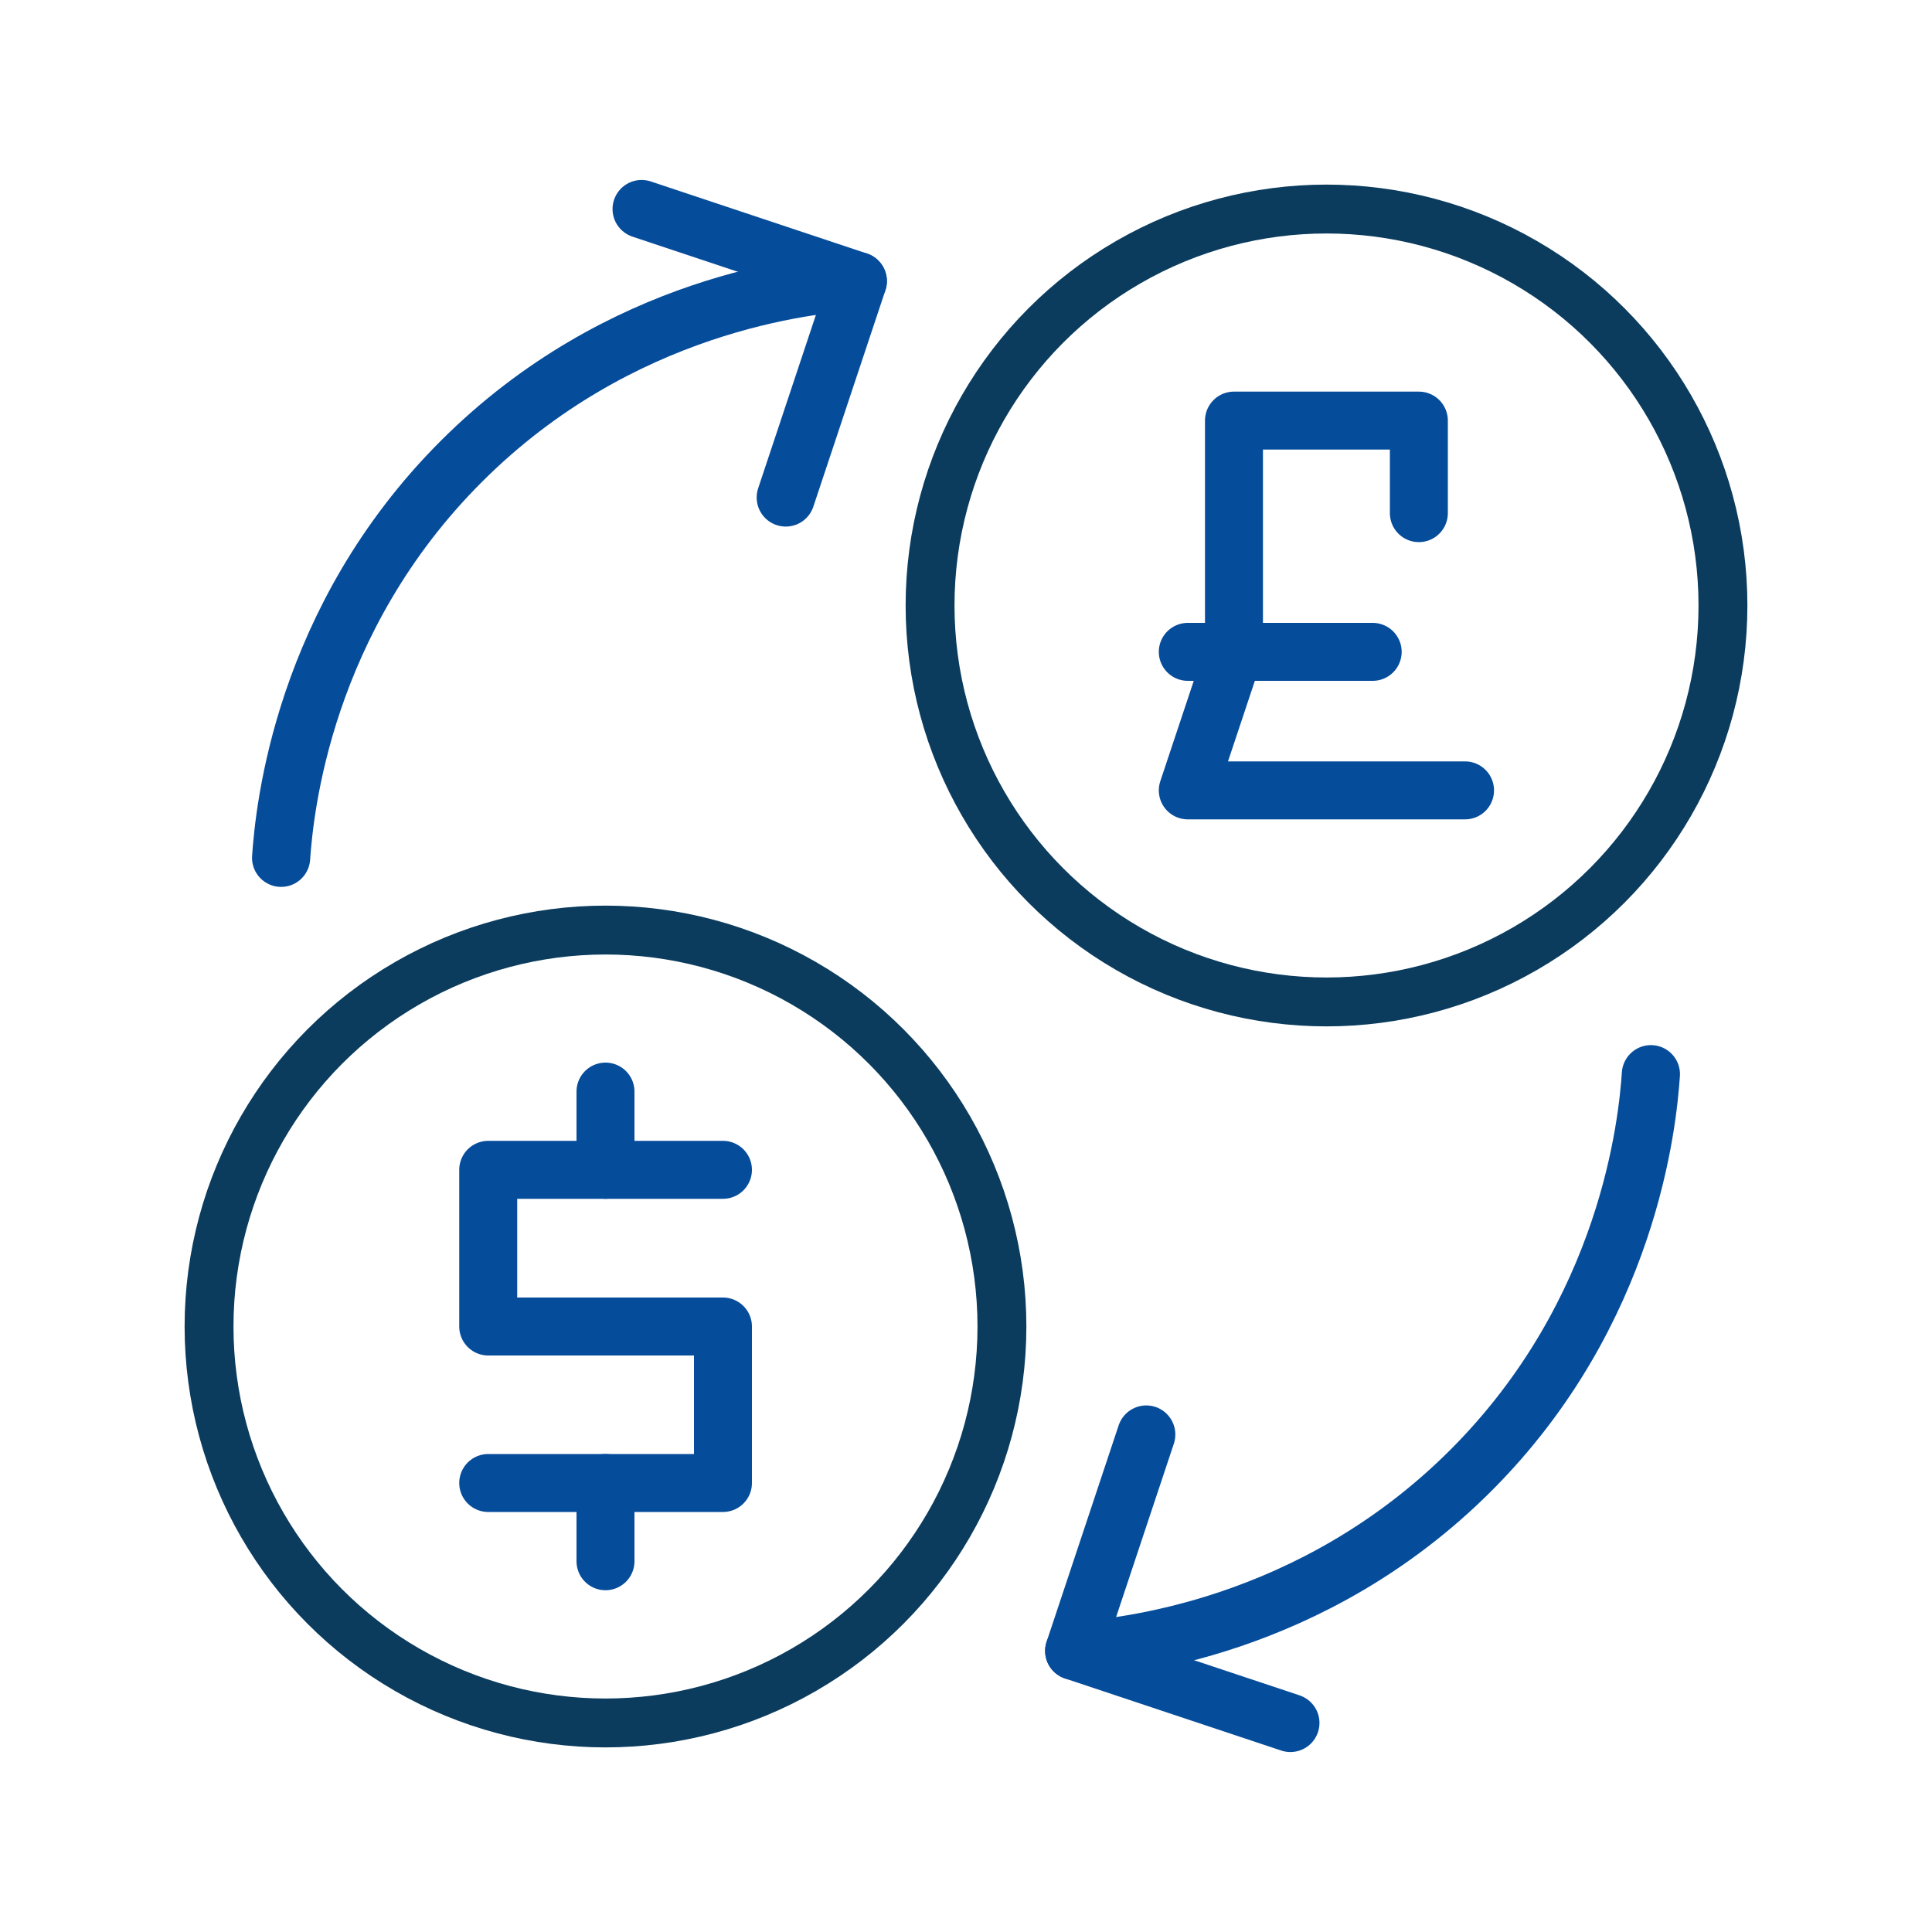
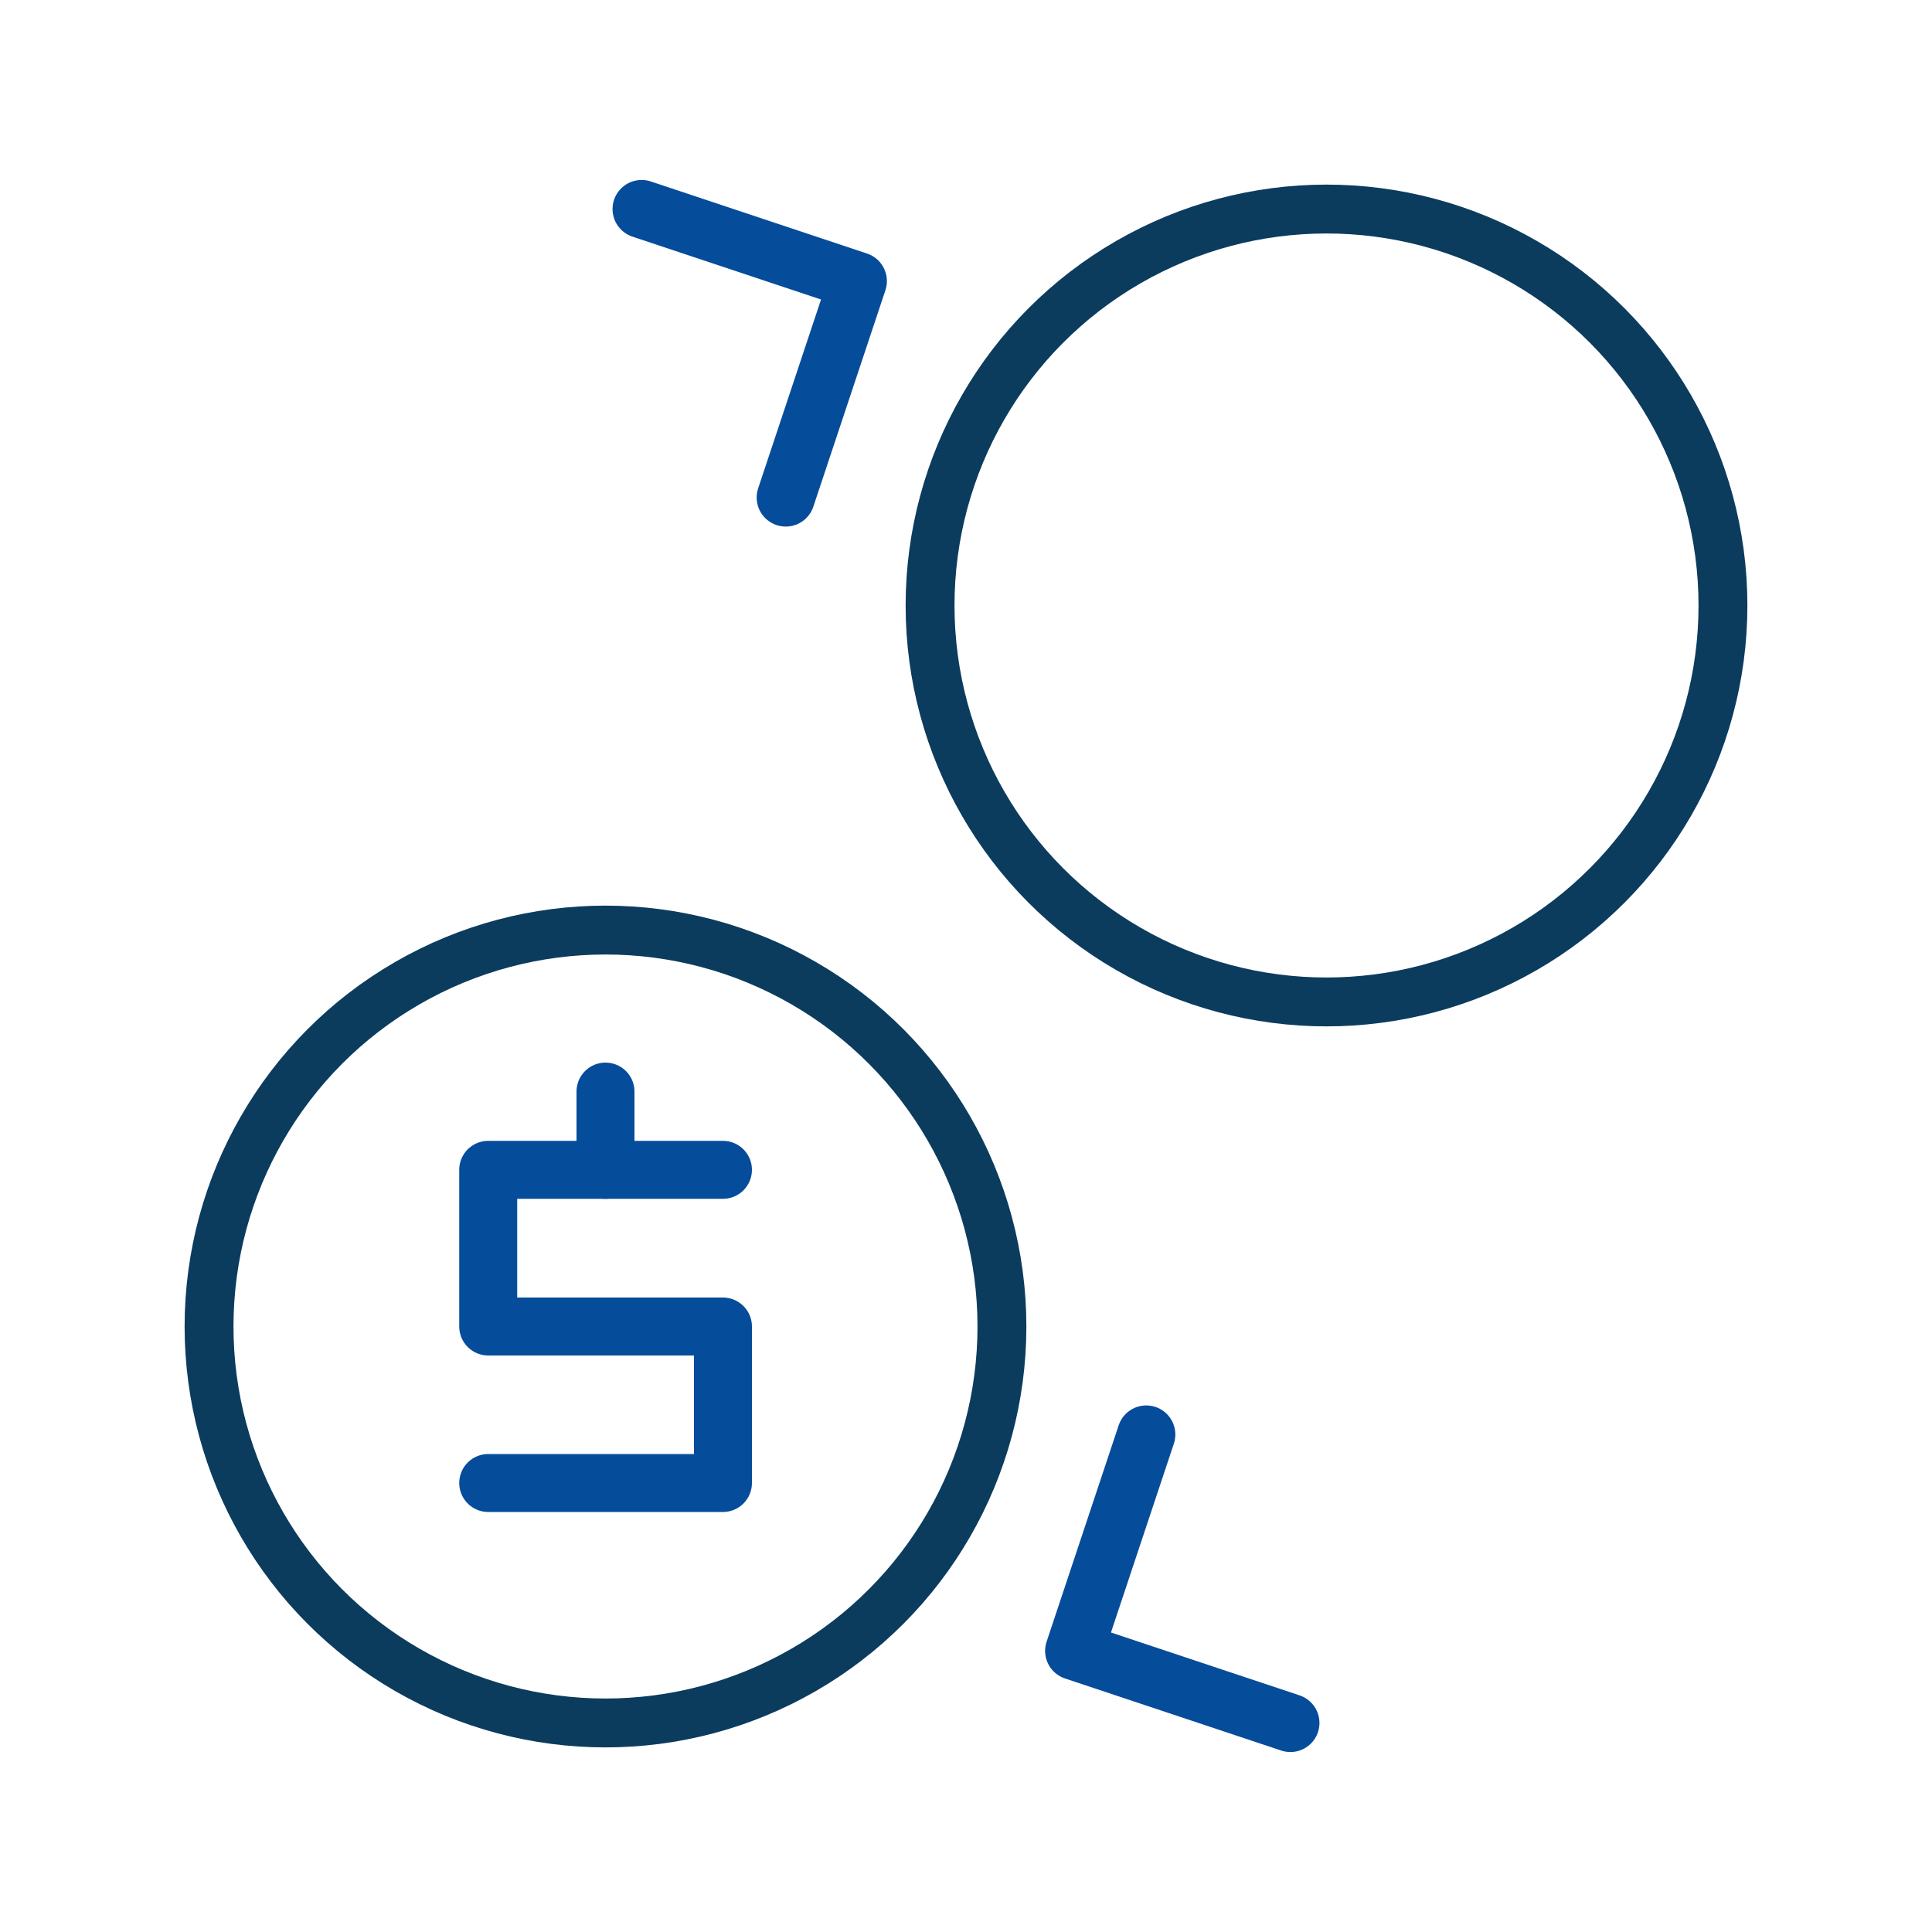
<svg xmlns="http://www.w3.org/2000/svg" id="_圖層_1" viewBox="0 0 100 100">
  <defs>
    <style>.cls-1{stroke:#0b3c5e;stroke-width:2.53px;}.cls-1,.cls-2,.cls-3{fill:none;stroke-linecap:round;stroke-linejoin:round;}.cls-2{stroke-width:3.01px;}.cls-2,.cls-3{stroke:#054c9b;}.cls-3{stroke-width:3px;}</style>
  </defs>
  <circle class="cls-1" cx="31.34" cy="68.66" r="20.52" />
  <circle class="cls-1" cx="68.66" cy="31.34" r="20.52" />
  <polyline class="cls-3" points="25.27 76.76 37.42 76.76 37.42 68.66 25.27 68.66 25.27 60.55 37.42 60.55" />
  <line class="cls-3" x1="31.34" y1="60.55" x2="31.34" y2="56.5" />
-   <line class="cls-3" x1="31.34" y1="76.76" x2="31.34" y2="80.81" />
-   <polyline class="cls-3" points="75.83 40.91 61.48 40.91 63.87 33.74 63.87 21.77 73.44 21.77 73.44 26.56" />
-   <line class="cls-3" x1="61.48" y1="33.74" x2="71.05" y2="33.74" />
-   <path class="cls-2" d="M14.55,44.4c.17-2.46,1.12-12.32,9.33-20.52,8.21-8.21,18.06-9.16,20.52-9.33" />
  <polyline class="cls-2" points="33.21 10.82 44.4 14.55 40.67 25.75" />
-   <path class="cls-2" d="M85.45,55.6c-.17,2.46-1.12,12.32-9.33,20.52s-18.06,9.16-20.52,9.33" />
  <polyline class="cls-2" points="66.79 89.18 55.6 85.45 59.33 74.25" />
</svg>